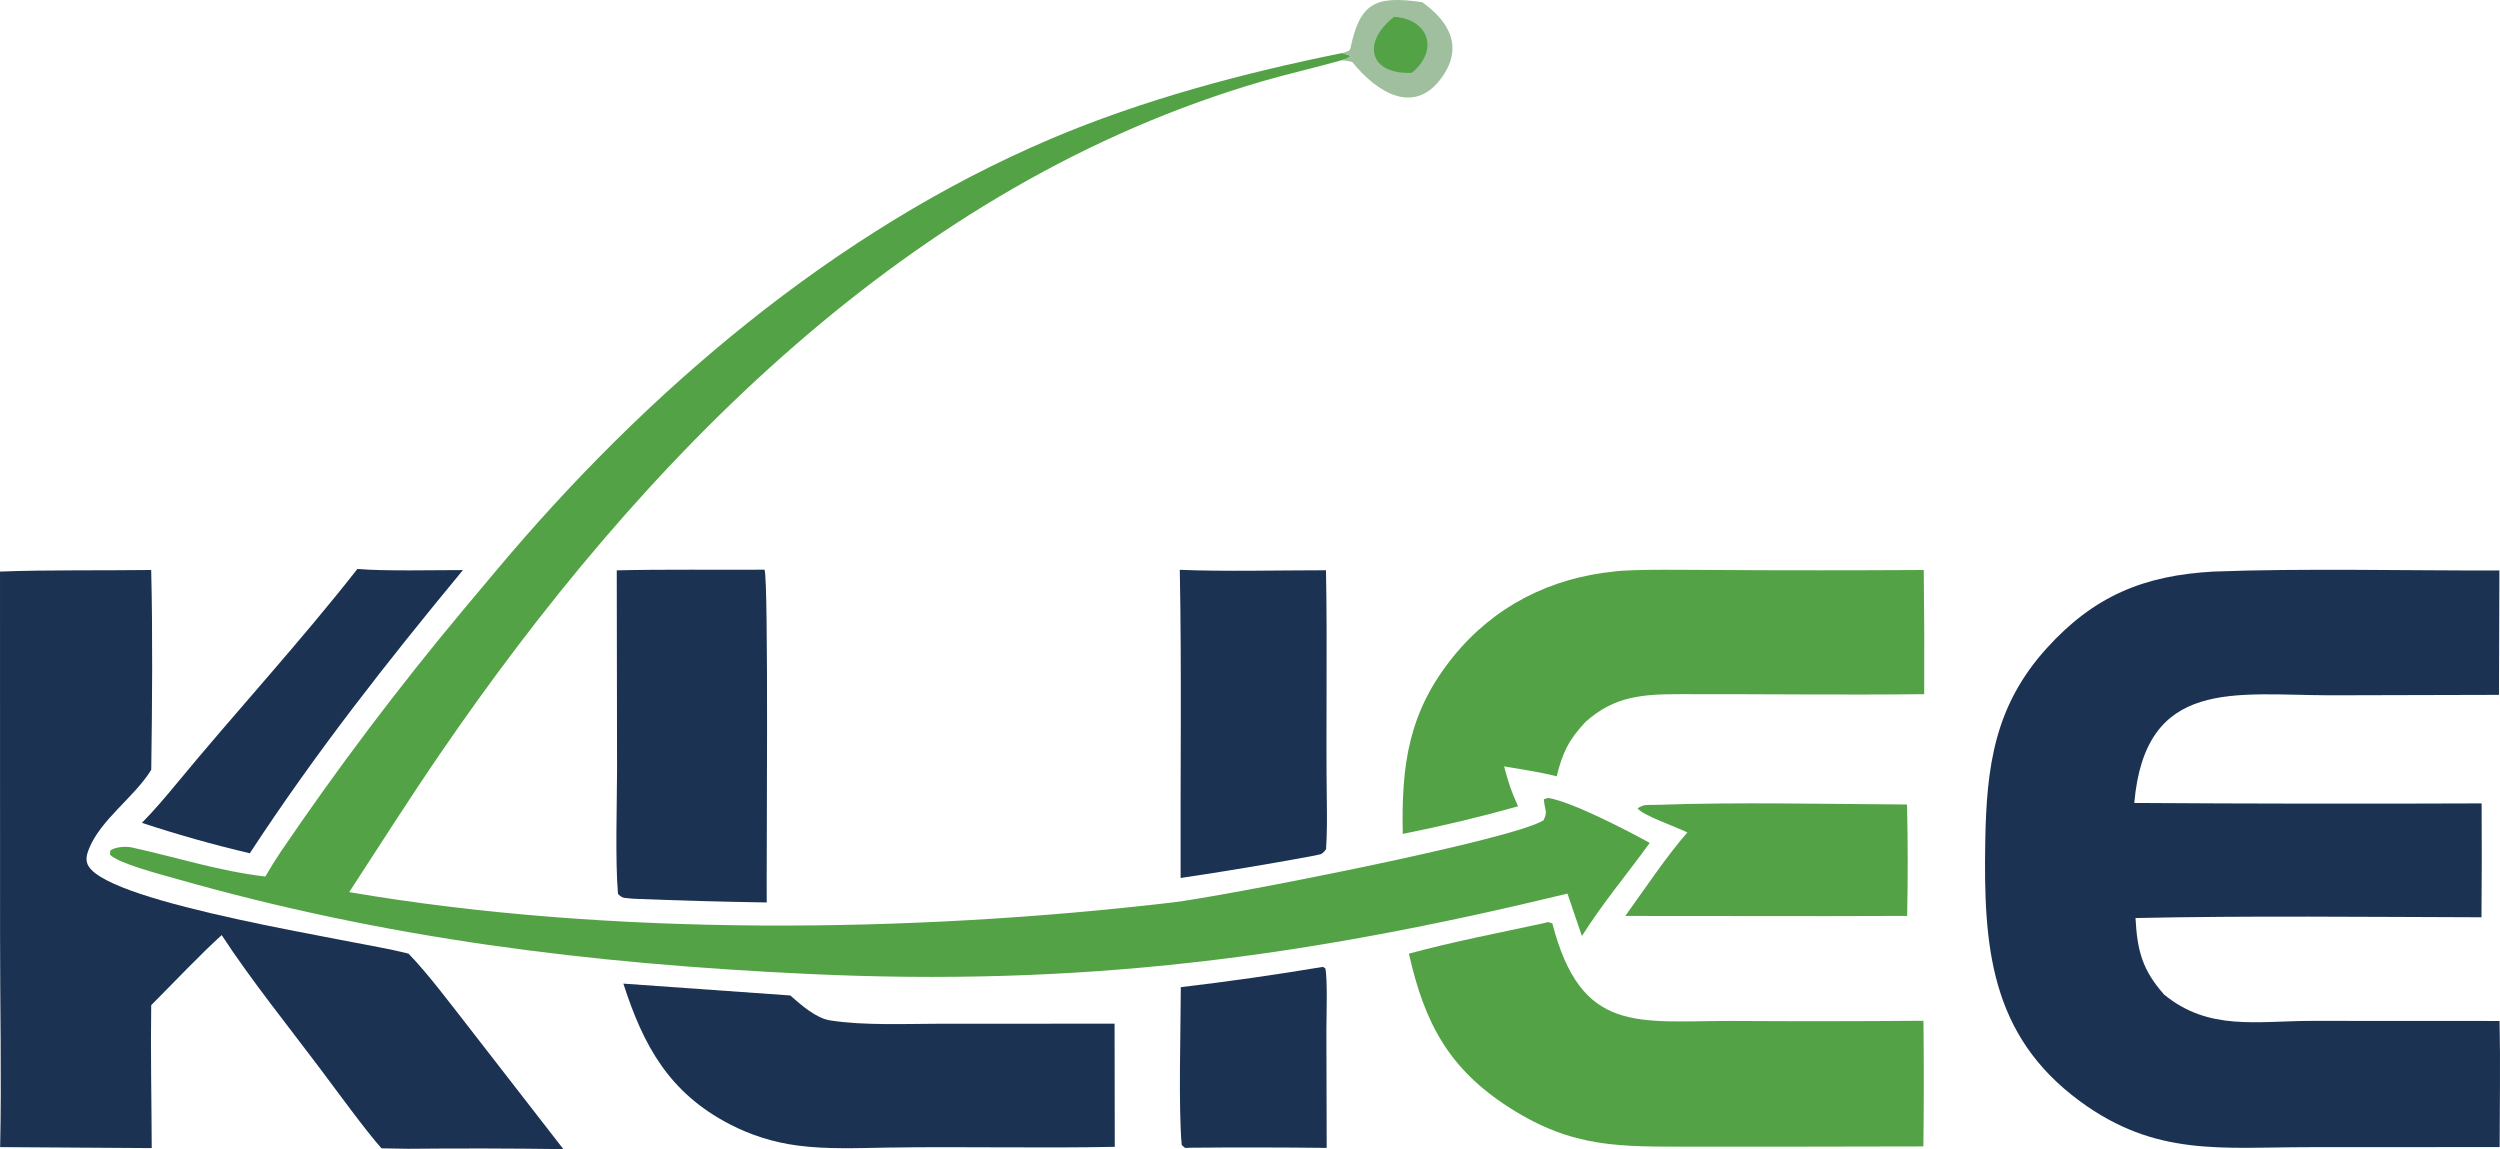
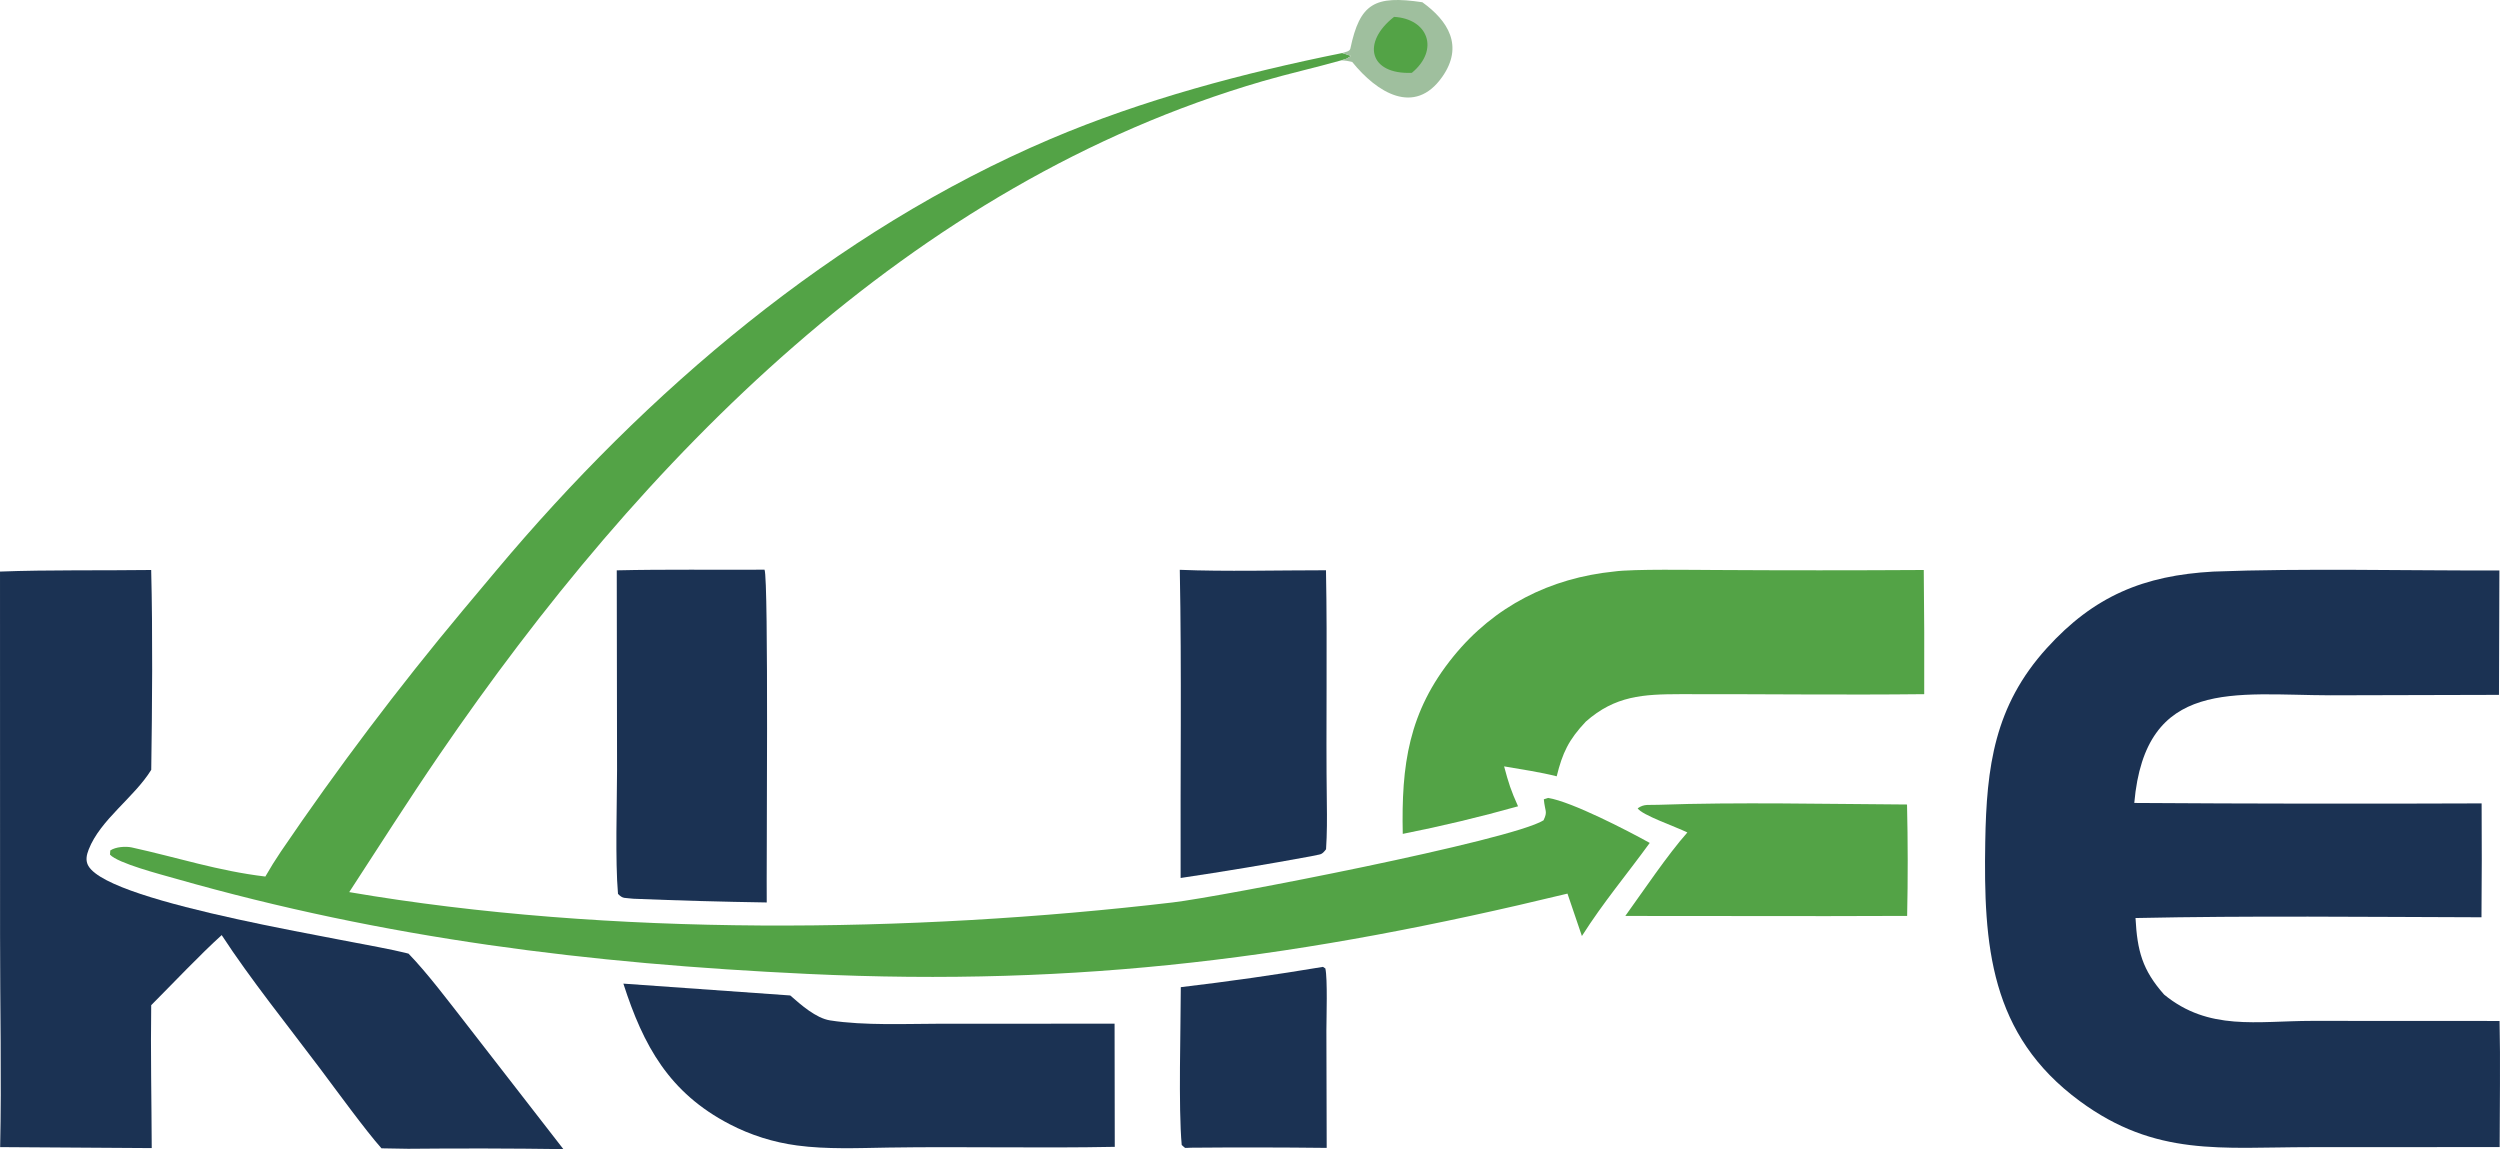
<svg xmlns="http://www.w3.org/2000/svg" version="1.1" preserveAspectRatio="none" viewBox="512.19 631.34 1093.81 502.77">
  <g>
    <title>Layer 1</title>
    <g id="svg_63">
      <path fill="rgb(27,50,83)" d="m1480.58,881.423c38.9,-1.513 85.75,-0.371 125.16,-0.482l-0.19,54.42l-73.76,0.189c-41.73,-0.085 -80.97,-7.905 -85.8,47.101c50.65,0.332 101.31,0.396 151.97,0.193c0.11,16.61 0.09,33.216 -0.06,49.826c-49.9,-0.13 -101.59,-0.73 -151.37,0.33c0.77,14.38 2.96,22.7 12.52,33.5c19.56,16.04 40.57,11.52 64.72,11.5l82.04,0.04c0.41,17.91 0.05,37.16 0.04,55.17l-82.9,0.04c-38.92,0 -67.55,4.31 -100.79,-20.14c-39.48,-29.05 -42.13,-68.26 -41.37,-113.489c0.55,-32.77 3.99,-59.408 26.92,-84.699c20.66,-22.801 42.42,-31.819 72.87,-33.499z" id="svg_2" />
      <path fill="rgb(83,163,70)" d="m1099.46,654.546l3.84,1.254c-2.37,1.509 -1.56,1.106 -4.22,1.918c-11.43,3.24 -23.01,5.808 -34.47,9.145c-154.396,44.955 -271.803,165.504 -360.234,294.803c-13.435,19.645 -26.339,39.964 -39.389,59.994c113.752,19.49 246.043,17.97 360.353,4.51c20.91,-2.46 148.14,-27.124 162.18,-35.923c1.92,-4.016 0.63,-3.741 0.13,-9.191l1.9,-0.6c10.31,1.659 34.73,14.283 44.44,19.684c-10.17,14 -20.18,25.8 -29.68,40.74l-6.31,-18.56c-115.31,27.93 -212.254,40.81 -332.54,35.13c-95.599,-4.52 -184.229,-15.36 -276.739,-41.77c-6.197,-1.77 -24.971,-6.62 -28.409,-10.42l0.13,-1.82c2.387,-1.61 6.748,-1.9 9.448,-1.31c20.146,4.43 37.667,10.25 58.396,12.72c2.138,-3.75 4.419,-7.41 6.837,-10.98c24.75,-36.43 51.288,-71.609 79.519,-105.409c4.87,-5.829 9.767,-11.654 14.643,-17.469c65.631,-78.294 147.824,-148.528 242.462,-188.814c40.383,-17.188 84.573,-28.946 127.713,-37.632z" id="svg_3" />
      <path fill="rgb(27,50,83)" d="m512.194,881.417c20.877,-0.806 44.982,-0.405 66.144,-0.69c0.696,27.757 0.433,59.637 0.026,87.432c-7.492,12.143 -22.263,21.769 -27.375,34.871c-0.929,2.38 -1.494,4.88 -0.106,7.22c9.93,16.72 117.016,32.56 138.654,37.98l1.404,0.36c8.216,8.46 17.801,21.23 25.325,30.86l42.413,54.66c-22.641,-0.32 -45.286,-0.37 -67.929,-0.15l-11.646,-0.2c-6.871,-7.67 -20.196,-26 -26.779,-34.77c-13.95,-18.57 -30.652,-39.36 -43.139,-58.52c-9.523,8.6 -21.599,21.41 -30.837,30.66c-0.305,20.55 0.154,41.9 0.227,62.53l-66.322,-0.43c0.657,-29.67 -0.057,-62.18 -0.036,-92.16l-0.024,-159.653z" id="svg_4" />
      <path fill="rgb(83,163,70)" d="m1218.54,881.377c8.13,-1.131 34.82,-0.663 44.06,-0.648c30.42,0.181 60.86,0.18 91.28,-0.002c0.21,18.108 0.28,36.217 0.2,54.327c-35.53,0.403 -71.14,-0.079 -106.67,-0.004c-16.29,0.034 -28.55,0.667 -41.38,12.001c-7.52,7.964 -10.22,13.677 -12.75,23.946c-7.15,-1.828 -15.63,-3.081 -23.01,-4.352c2.02,7.521 2.94,10.389 6.1,17.47c-16.65,4.675 -33.47,8.7 -50.44,12.068c-0.63,-29.977 2.41,-53.336 22.15,-77.623c17.92,-22.05 42.39,-34.359 70.46,-37.183z" id="svg_5" />
-       <path fill="rgb(83,163,70)" d="m1187.73,1035.23c2.4,-0.6 1.19,-0.62 3.64,0.11c12.66,48.74 37.29,42.63 78.59,42.69c27.93,0.18 55.86,0.15 83.79,-0.08c0.2,18.33 0.2,36.66 -0.03,54.98l-55.08,0.1l-46.23,0c-31.4,-0.03 -51.77,0.78 -79.51,-16.87c-26.89,-17.1 -37.45,-37.28 -44.28,-67.57c18.61,-5.09 40.07,-9.25 59.11,-13.36z" id="svg_6" />
      <path fill="rgb(27,50,83)" d="m784.929,1061.7l73.011,5.18c4.72,4.12 11.23,9.94 17.442,10.91c14.982,2.34 33.378,1.47 48.676,1.45l75.785,-0.01l0.082,53.88c-32.926,0.66 -66.096,-0.19 -99.054,0.32c-13.057,0.21 -27.033,0.83 -39.954,-0.92c-10.307,-1.37 -20.296,-4.52 -29.521,-9.32c-26.422,-13.74 -37.711,-34.27 -46.467,-61.49z" id="svg_7" />
      <path fill="rgb(27,50,83)" d="m846.688,880.592c1.864,4.039 0.777,133.128 0.967,145.598c-19.456,-0.3 -38.907,-0.84 -58.349,-1.63c-4.025,-0.52 -4.429,0.16 -6.727,-2.1c-1.261,-14.8 -0.445,-38.961 -0.414,-54.346l-0.129,-87.235c21.01,-0.493 43.458,-0.166 64.652,-0.287z" id="svg_8" />
      <path fill="rgb(27,50,83)" d="m1028.38,880.651c19.49,0.818 44.06,0.184 63.96,0.193c0.65,33.873 -0.08,67.772 0.37,101.649c0.1,6.814 0.11,13.615 -0.34,20.417c-2.16,2.8 -2.16,1.99 -6.6,3.07c-18.95,3.5 -37.97,6.66 -57.03,9.5c-0.16,-44.521 0.49,-90.459 -0.36,-134.829z" id="svg_9" />
-       <path fill="rgb(27,50,83)" d="m668.562,880.265c11.624,1.045 34.092,0.474 46.164,0.499c-33.513,40.588 -64.31,79.697 -93.247,123.906c-15.919,-3.75 -31.667,-8.196 -47.201,-13.314c5.117,-5.162 10.61,-11.636 15.24,-17.247c25.872,-31.356 54.019,-61.874 79.044,-93.844z" id="svg_10" />
      <path fill="rgb(83,163,70)" d="m1237.68,983.463c34.61,-1.237 74.06,-0.325 108.88,-0.131c0.38,16.245 0.4,32.498 0.05,48.738l-34.86,0.09l-88.45,-0.07c7.97,-11.06 18.45,-26.71 27.15,-36.524c-4.87,-2.453 -20.01,-7.636 -21.75,-10.586c3.02,-2.02 4.63,-1.324 8.98,-1.517z" id="svg_11" />
      <path fill="rgb(27,50,83)" d="m1091.02,1054.37l1.05,0.7c1.01,4.56 0.46,21.5 0.45,27.13l0.13,51.37c-19.8,-0.23 -39.6,-0.26 -59.4,-0.08c-3.16,0.02 -1.93,0.62 -4.03,-1.18c-1.49,-16.39 -0.42,-51.21 -0.4,-69.06c20.8,-2.46 41.54,-5.42 62.2,-8.88z" id="svg_12" />
      <path fill="rgb(159,191,158)" d="m1099.46,654.546c1.3,-0.465 3.28,-0.687 3.54,-1.932c4.19,-19.898 10.65,-23.374 31.5,-20.297c11.3,8.124 18.18,19.154 8.72,32.631c-12.14,17.317 -28.69,6.804 -39.39,-6.486c-2.33,-0.524 -2.33,-0.555 -4.75,-0.744c2.66,-0.812 1.85,-0.409 4.22,-1.918l-3.84,-1.254z" id="svg_17" />
      <path fill="#53a346" d="m1122.13,638.726c14.79,0.819 20.04,14.322 7.78,24.479c-18.8,0.808 -21.99,-13.396 -7.78,-24.479z" id="svg_18" />
    </g>
  </g>
</svg>